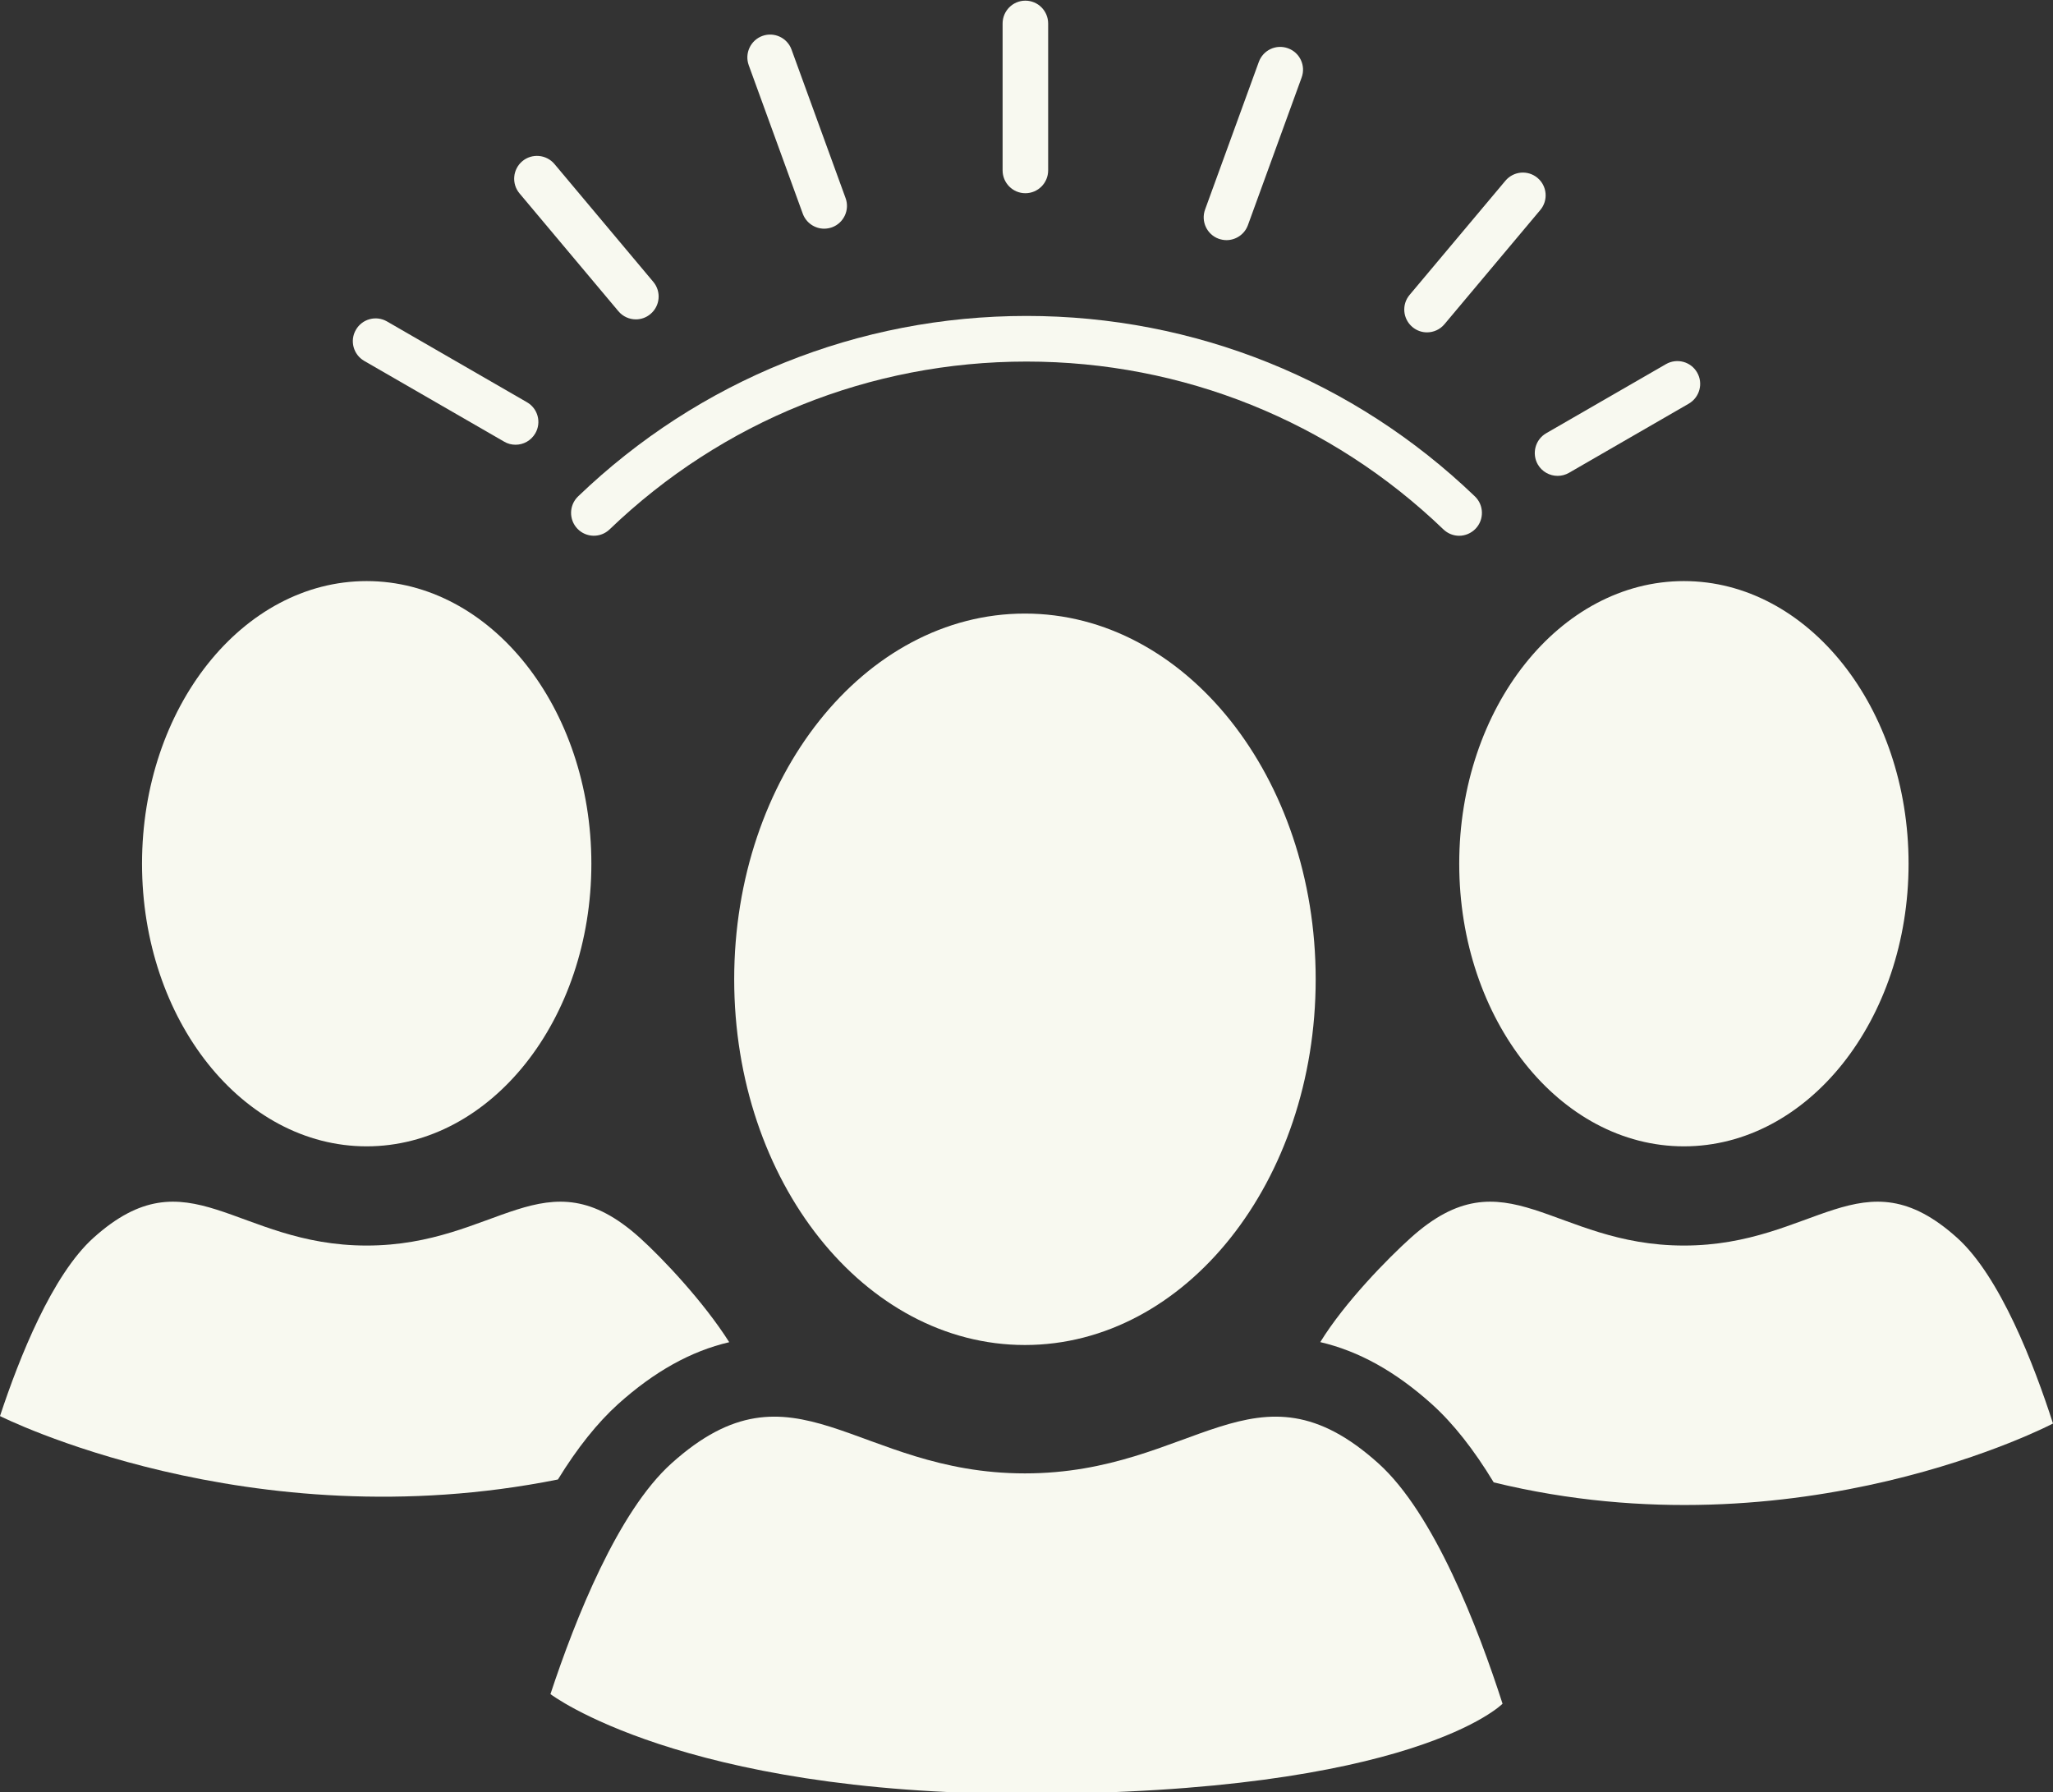
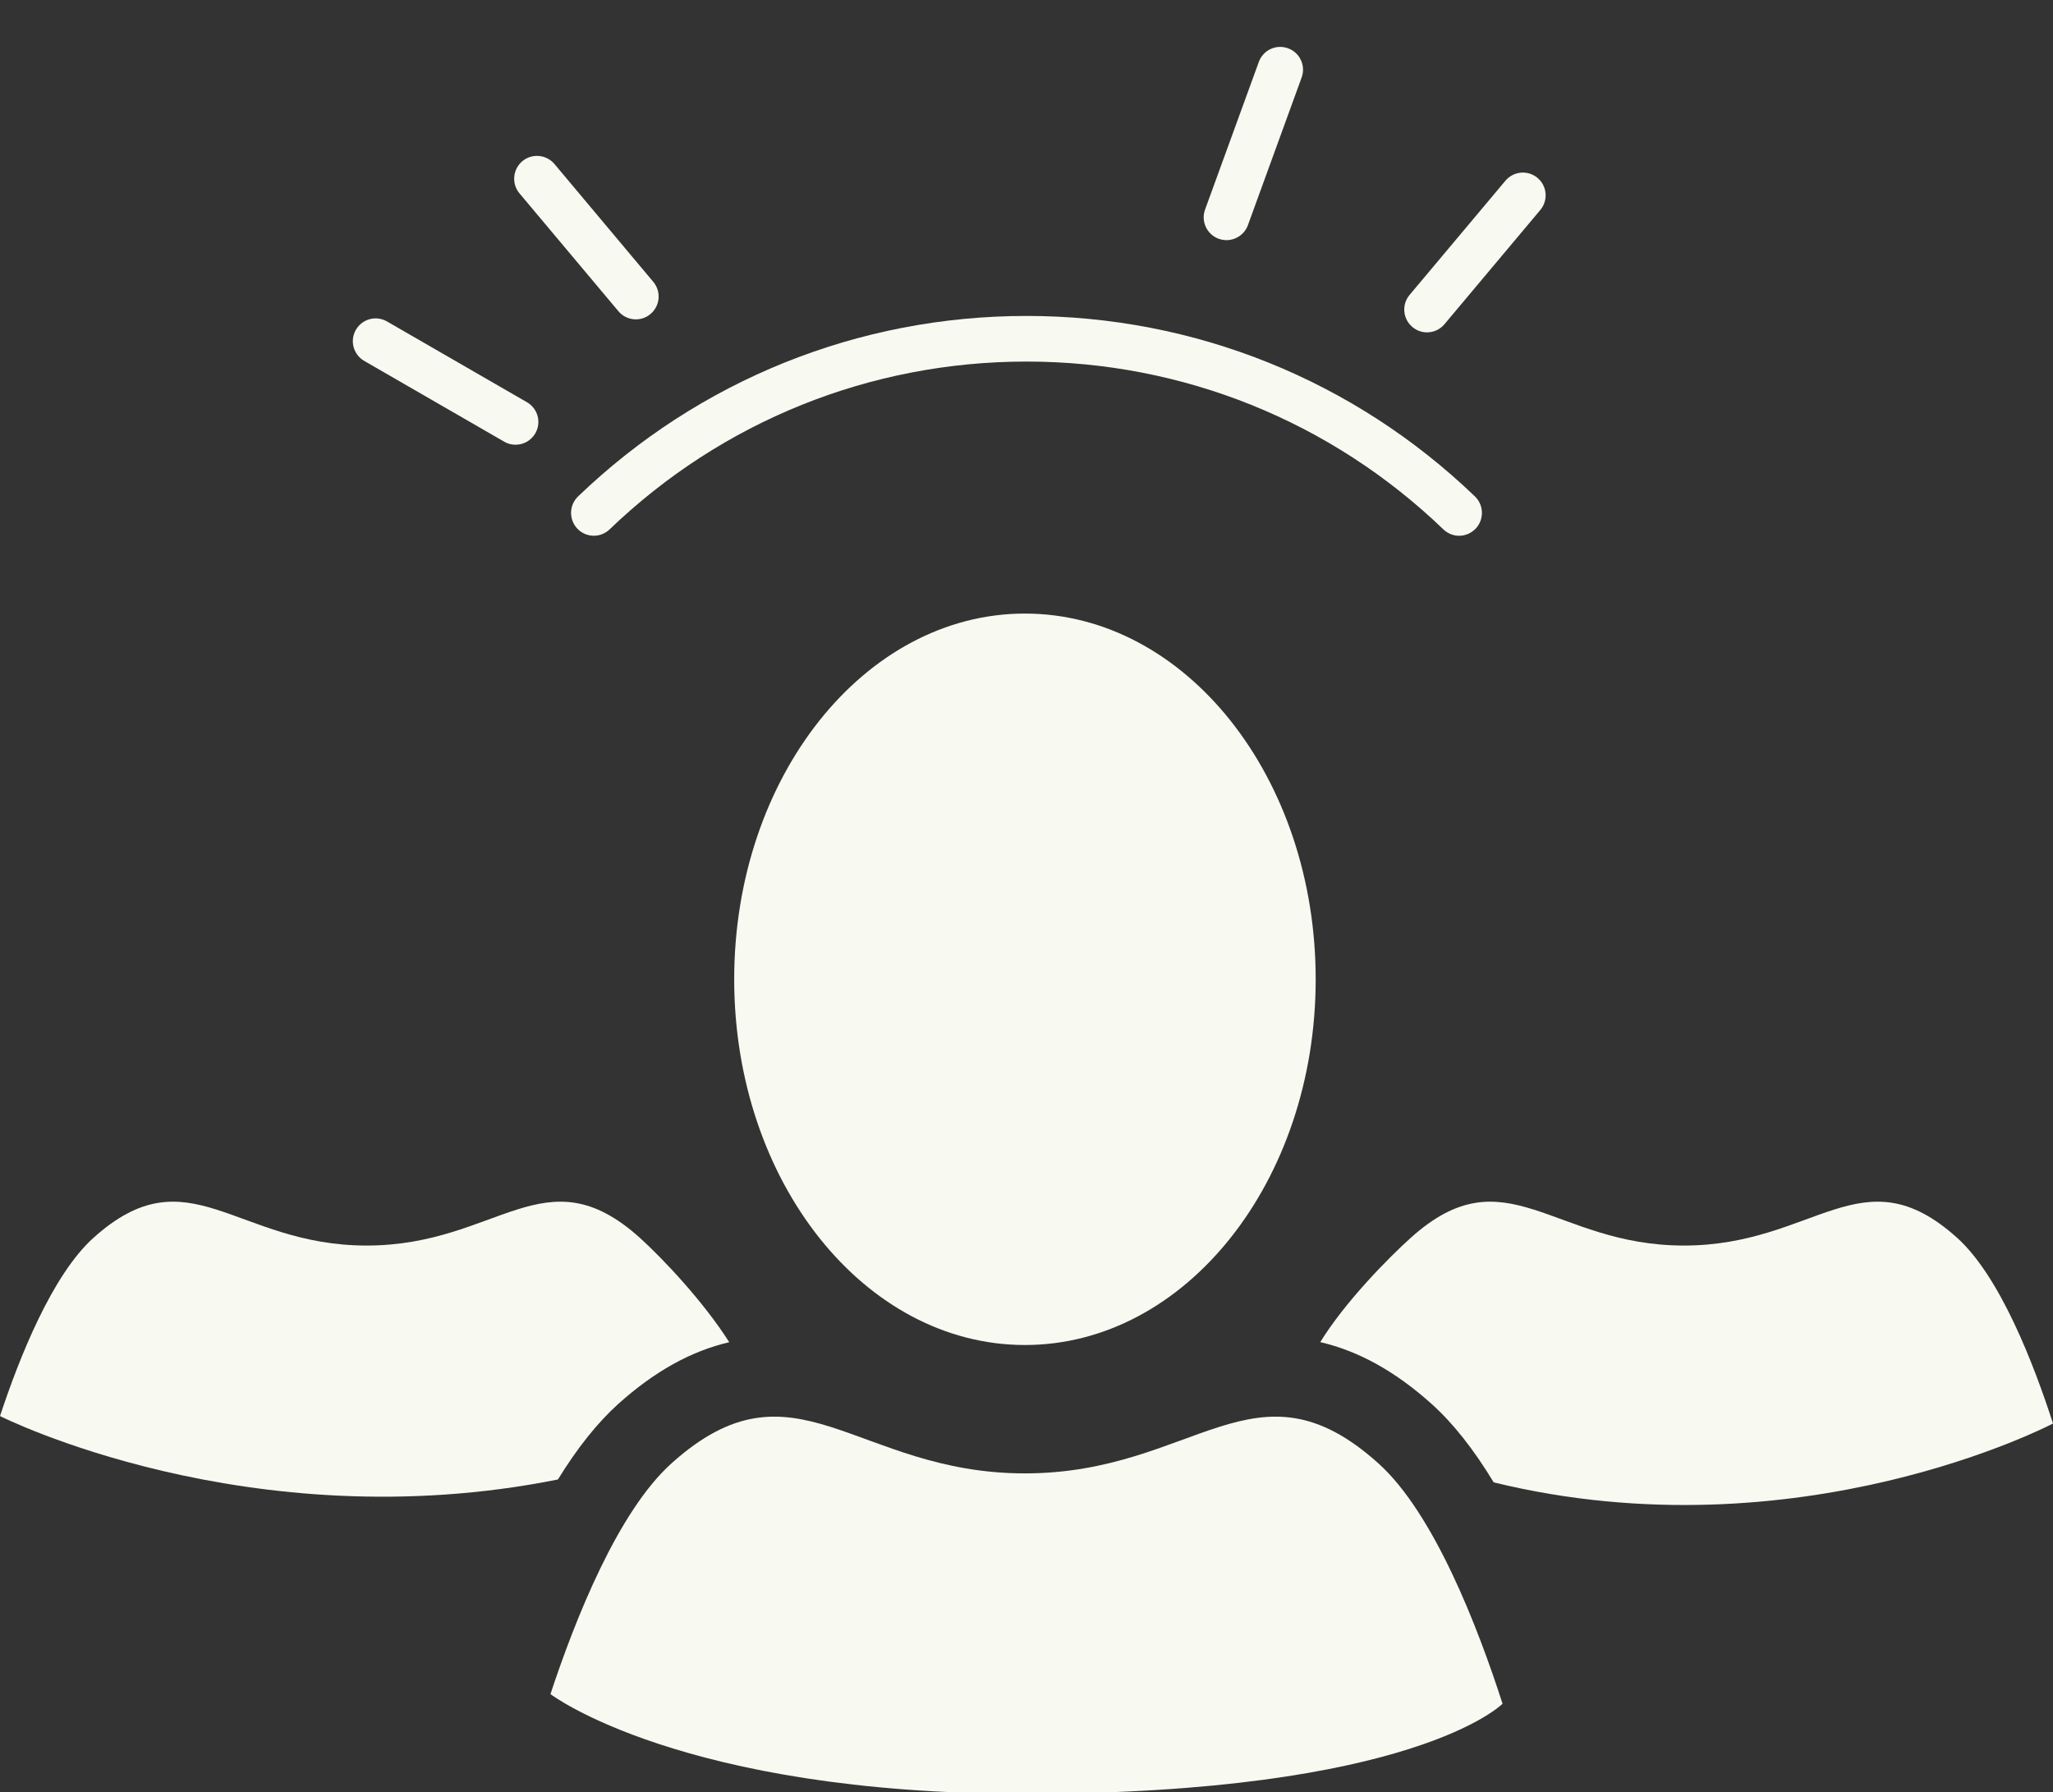
<svg xmlns="http://www.w3.org/2000/svg" fill="#000000" height="87.3" preserveAspectRatio="xMidYMid meet" version="1" viewBox="0.0 6.3 100.0 87.3" width="100" zoomAndPan="magnify">
  <rect x="0.0" y="6.3" width="100.0" height="87.3" fill="#333333" stroke="none" />
  <g fill="#f8f9f0" id="change1_1">
-     <path d="M 49.945 15.711 C 49.332 15.711 48.836 15.211 48.836 14.598 L 48.836 7.445 C 48.836 6.832 49.332 6.332 49.945 6.332 C 50.559 6.332 51.055 6.832 51.055 7.445 L 51.055 14.598 C 51.055 15.211 50.559 15.711 49.945 15.711" fill="inherit" />
-     <path d="M 40.145 17.438 C 39.691 17.438 39.266 17.156 39.102 16.707 L 36.469 9.473 C 36.262 8.898 36.559 8.262 37.133 8.051 C 37.711 7.84 38.348 8.141 38.555 8.715 L 41.188 15.949 C 41.398 16.523 41.102 17.16 40.527 17.371 C 40.402 17.414 40.273 17.438 40.145 17.438" fill="inherit" />
    <path d="M 30.973 21.855 C 30.656 21.855 30.34 21.719 30.121 21.457 L 25.305 15.719 C 24.91 15.25 24.973 14.547 25.441 14.152 C 25.91 13.758 26.613 13.82 27.008 14.289 L 31.824 20.031 C 32.215 20.5 32.156 21.199 31.684 21.594 C 31.477 21.77 31.223 21.855 30.973 21.855" fill="inherit" />
    <path d="M 25.113 27.961 C 24.922 27.961 24.73 27.914 24.559 27.812 L 17.742 23.879 C 17.211 23.57 17.027 22.895 17.336 22.363 C 17.641 21.832 18.32 21.648 18.852 21.957 L 25.668 25.891 C 26.199 26.195 26.383 26.875 26.074 27.406 C 25.867 27.762 25.496 27.961 25.113 27.961" fill="inherit" />
-     <path d="M 75.871 29.477 C 75.484 29.477 75.113 29.277 74.906 28.922 C 74.602 28.391 74.781 27.711 75.312 27.402 L 81.148 24.035 C 81.68 23.73 82.359 23.91 82.664 24.441 C 82.973 24.973 82.789 25.652 82.258 25.961 L 76.426 29.328 C 76.25 29.43 76.059 29.477 75.871 29.477" fill="inherit" />
    <path d="M 69.508 22.488 C 69.258 22.488 69.004 22.402 68.797 22.227 C 68.328 21.832 68.266 21.133 68.66 20.664 L 73.328 15.102 C 73.723 14.633 74.422 14.57 74.891 14.965 C 75.359 15.355 75.422 16.059 75.027 16.527 L 70.359 22.09 C 70.141 22.352 69.824 22.488 69.508 22.488" fill="inherit" />
    <path d="M 59.742 17.996 C 59.617 17.996 59.488 17.973 59.363 17.93 C 58.785 17.719 58.488 17.082 58.699 16.504 L 61.316 9.316 C 61.527 8.738 62.16 8.441 62.738 8.652 C 63.316 8.859 63.613 9.5 63.402 10.074 L 60.785 17.266 C 60.621 17.715 60.195 17.996 59.742 17.996" fill="inherit" />
    <path d="M 71.074 32.395 C 70.797 32.395 70.52 32.289 70.305 32.082 C 64.82 26.812 57.609 23.91 50 23.91 C 42.391 23.91 35.18 26.812 29.695 32.082 C 29.254 32.508 28.551 32.496 28.125 32.051 C 27.703 31.609 27.715 30.906 28.156 30.48 C 34.055 24.812 41.812 21.688 50 21.688 C 58.188 21.688 65.945 24.812 71.844 30.48 C 72.285 30.906 72.297 31.609 71.875 32.051 C 71.656 32.277 71.363 32.395 71.074 32.395" fill="inherit" />
    <path d="M 49.922 93.668 C 33.176 93.668 26.812 88.812 26.812 88.812 C 28.031 85.125 30.105 79.914 32.707 77.574 C 38.699 72.184 41.648 78.062 49.922 78.062 C 58.199 78.062 61.148 72.184 67.141 77.574 C 69.855 80.016 71.996 85.578 73.188 89.281 C 73.188 89.281 68.887 93.668 49.922 93.668" fill="inherit" />
    <path d="M 64.086 53.996 C 64.086 63.836 57.746 71.809 49.922 71.809 C 42.102 71.809 35.762 63.836 35.762 53.996 C 35.762 44.16 42.102 36.184 49.922 36.184 C 57.746 36.184 64.086 44.16 64.086 53.996" fill="inherit" />
-     <path d="M 28.805 48.367 C 28.805 55.969 23.902 62.133 17.859 62.133 C 11.816 62.133 6.918 55.969 6.918 48.367 C 6.918 40.766 11.816 34.602 17.859 34.602 C 23.902 34.602 28.805 40.766 28.805 48.367" fill="inherit" />
-     <path d="M 92.965 48.367 C 92.965 55.969 88.066 62.133 82.023 62.133 C 75.977 62.133 71.078 55.969 71.078 48.367 C 71.078 40.766 75.977 34.602 82.023 34.602 C 88.066 34.602 92.965 40.766 92.965 48.367" fill="inherit" />
    <path d="M 95.328 66.586 C 90.695 62.422 88.414 66.965 82.023 66.965 C 75.629 66.965 73.348 62.422 68.719 66.586 C 67.602 67.59 65.504 69.727 64.309 71.668 C 66.176 72.102 67.969 73.094 69.738 74.684 C 70.785 75.625 71.789 76.902 72.758 78.5 C 87.641 82.129 100 75.633 100 75.633 C 99.078 72.77 97.426 68.473 95.328 66.586" fill="inherit" />
    <path d="M 30.109 74.684 C 31.875 73.098 33.66 72.105 35.52 71.672 C 34.277 69.707 32.27 67.582 31.164 66.586 C 26.535 62.422 24.254 66.965 17.859 66.965 C 11.465 66.965 9.188 62.422 4.555 66.586 C 2.543 68.395 0.941 72.418 0 75.27 C 0 75.27 12.105 81.379 27.176 78.359 C 28.117 76.828 29.098 75.598 30.109 74.684" fill="inherit" />
  </g>
</svg>